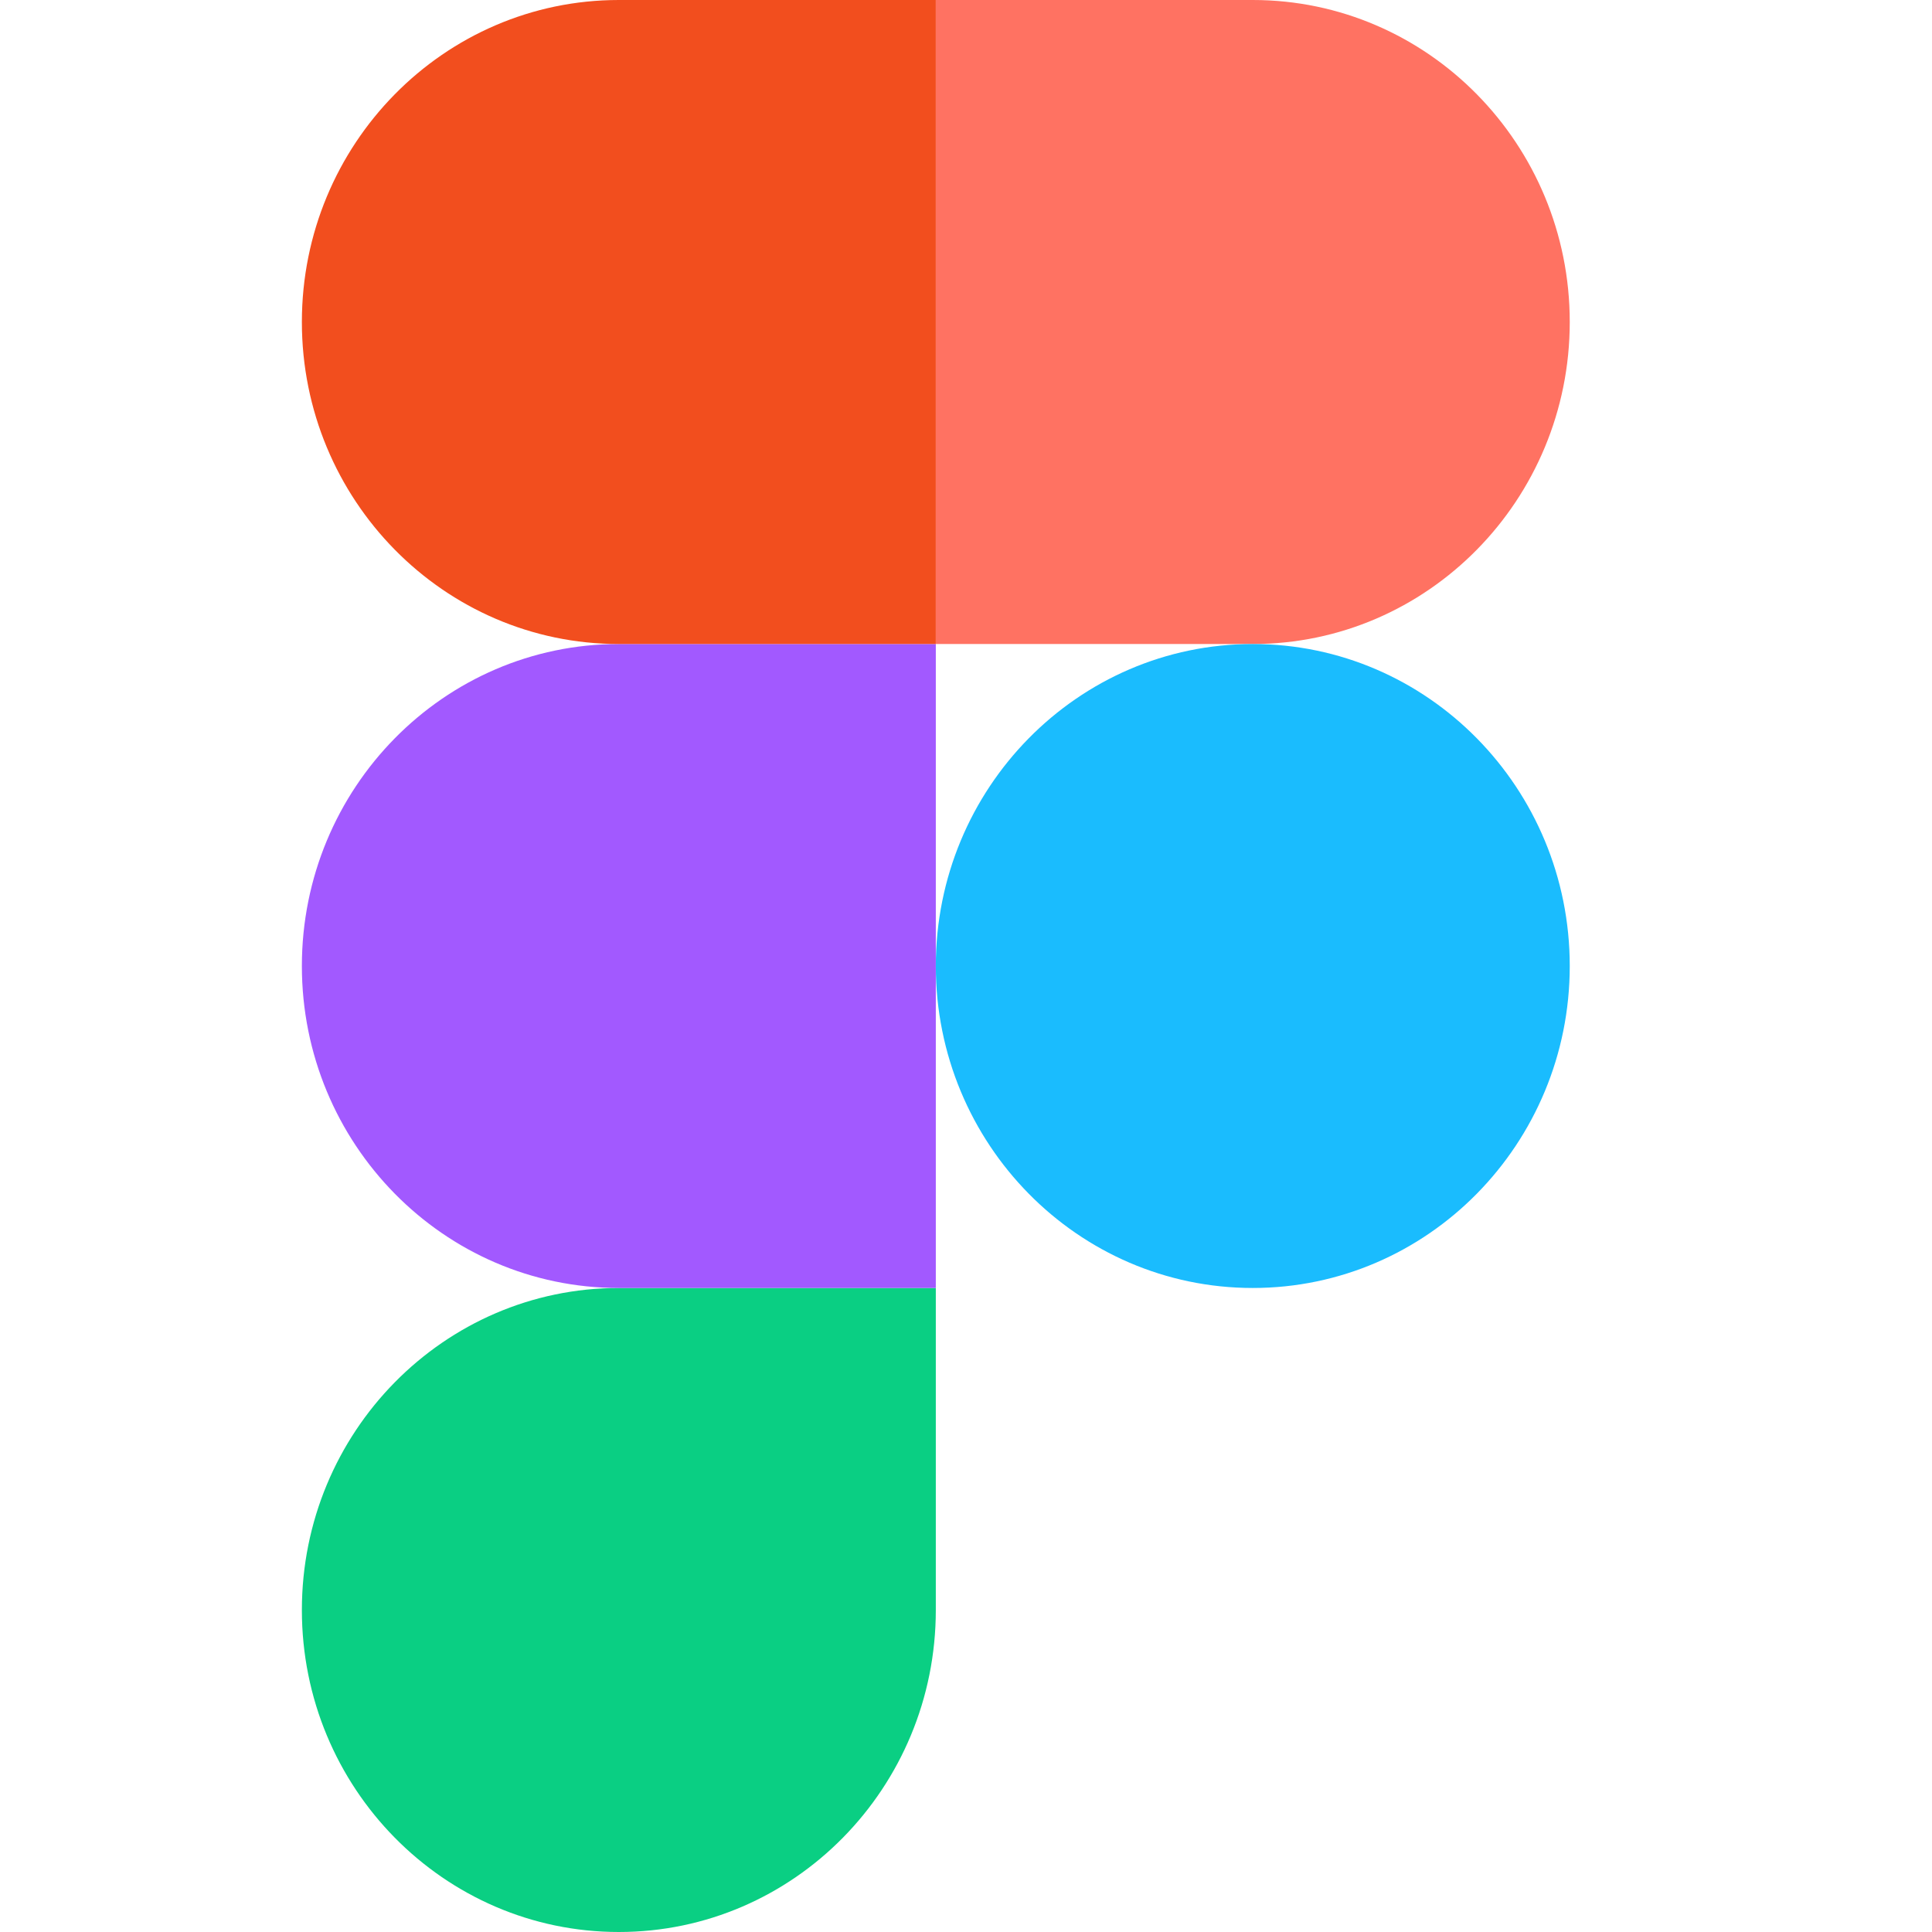
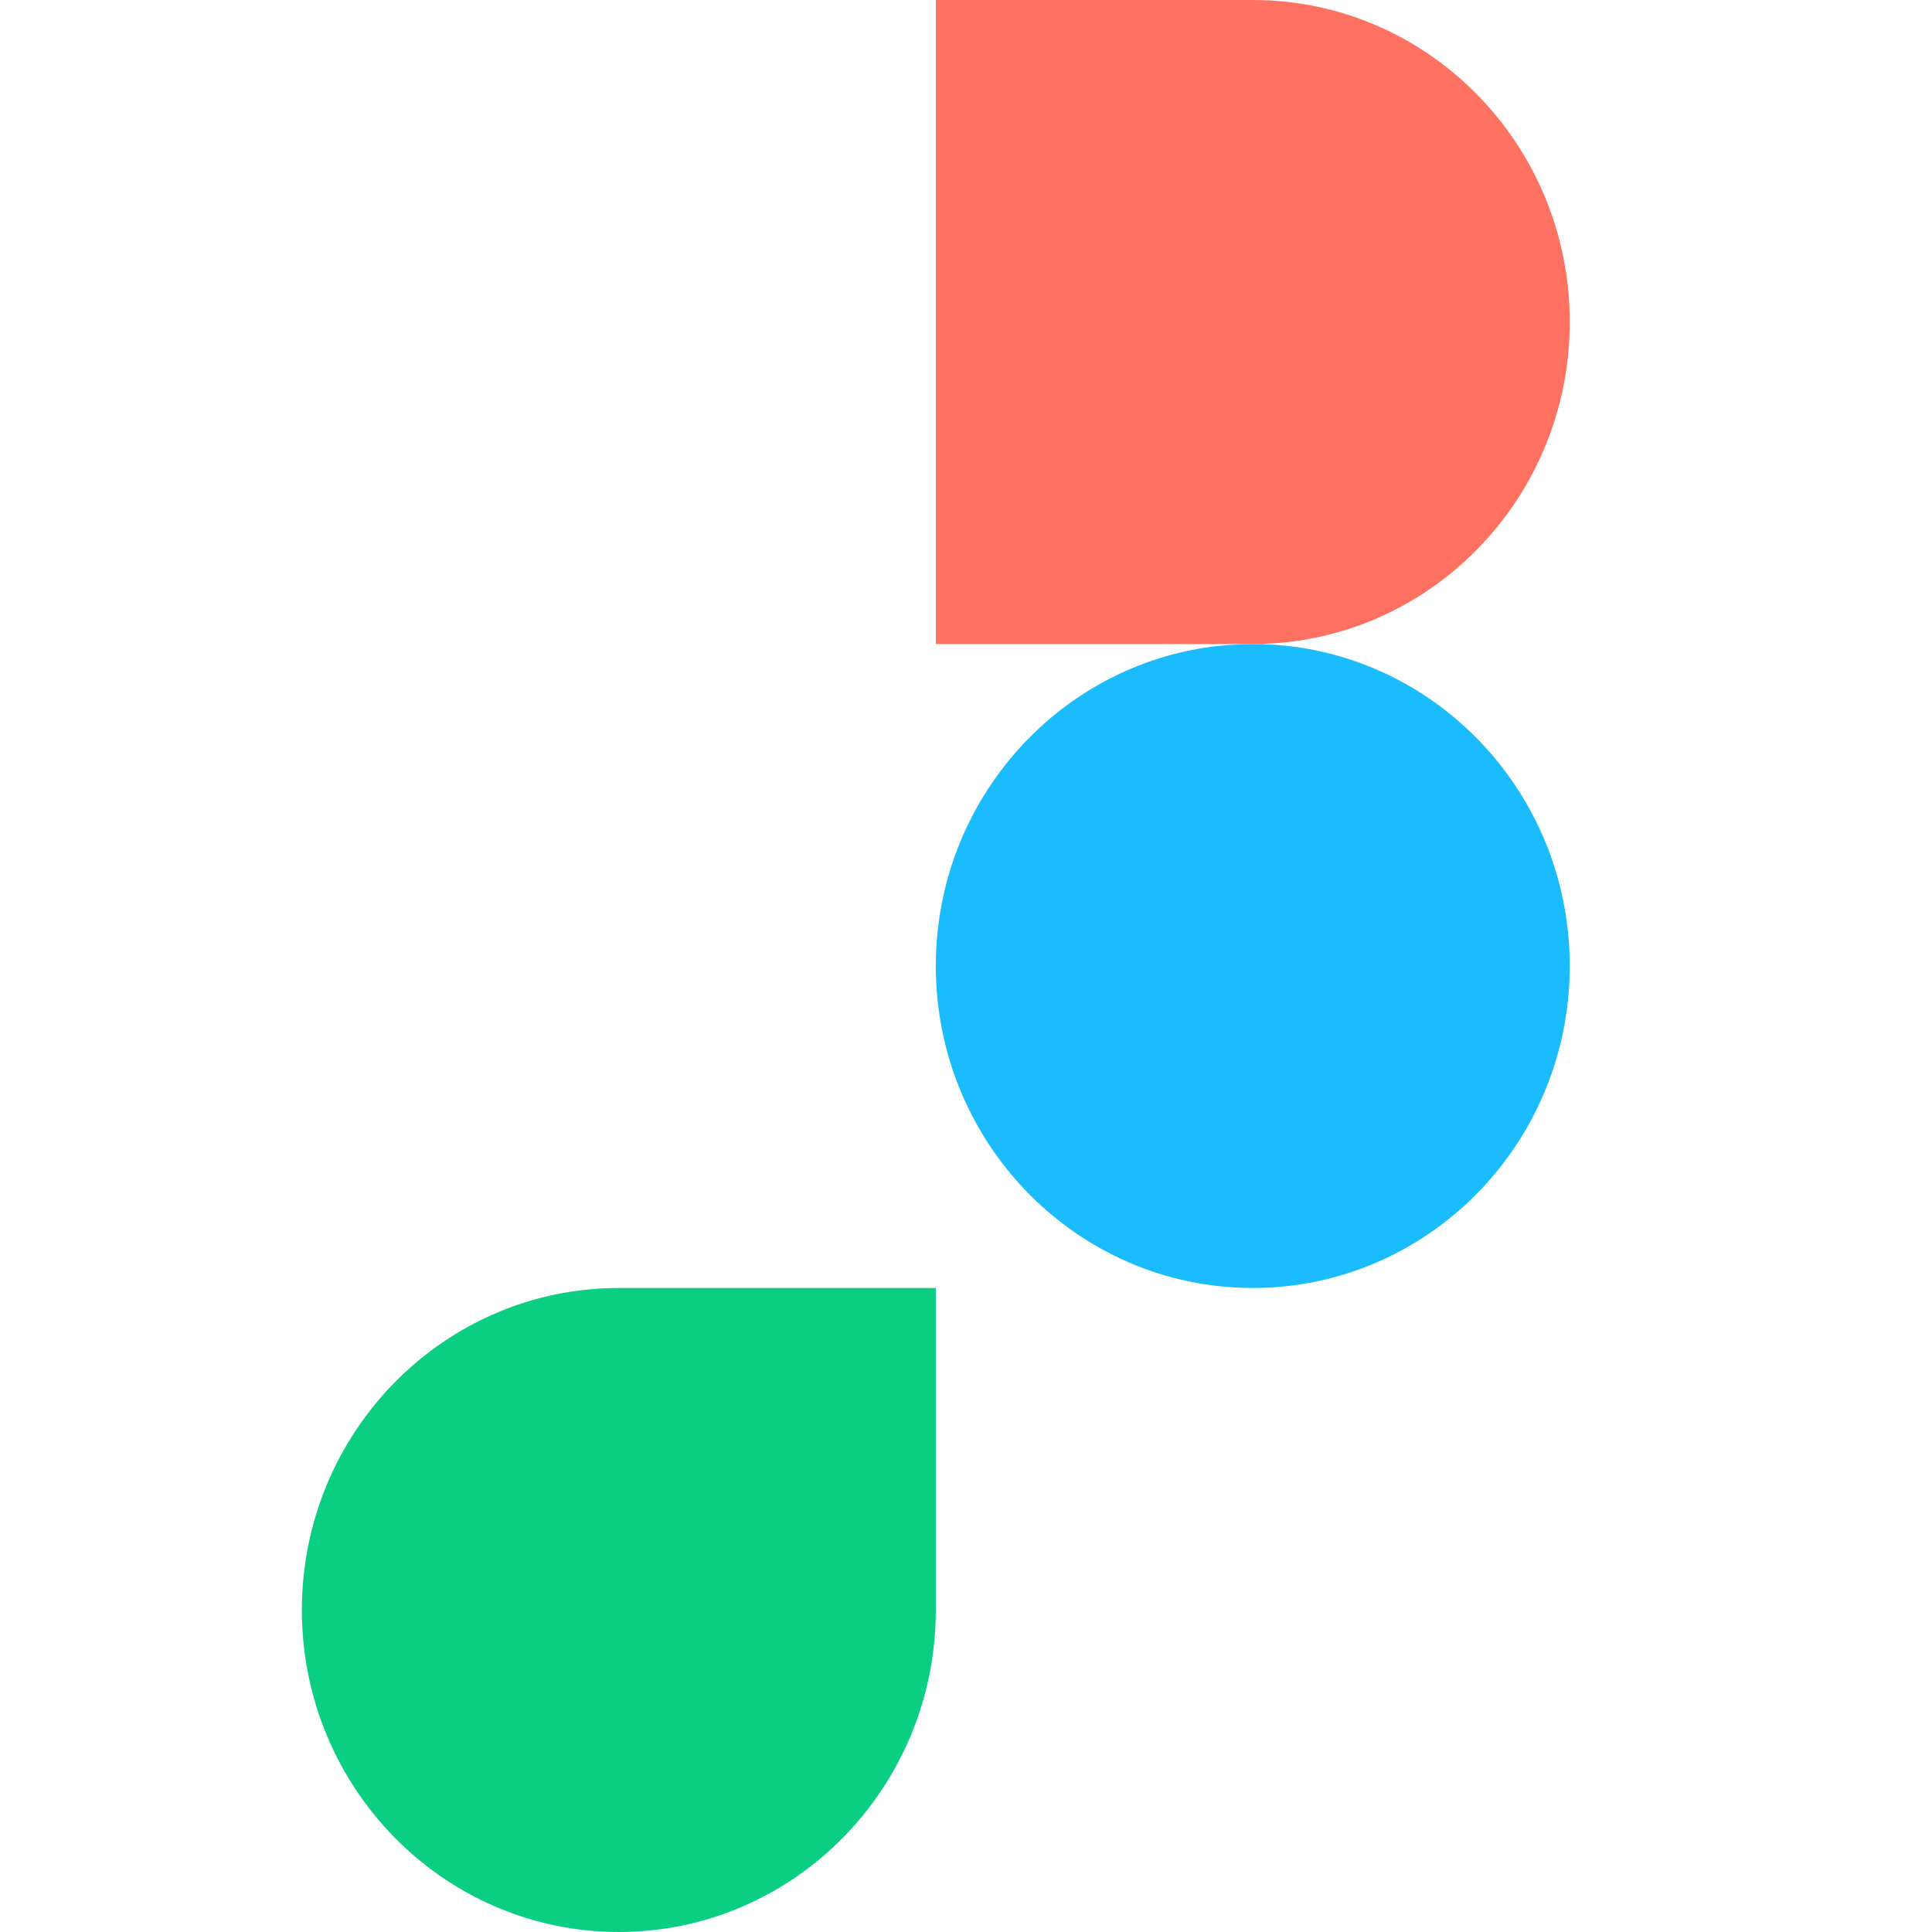
<svg xmlns="http://www.w3.org/2000/svg" width="32" height="32" viewBox="0 0 32 32" fill="none">
  <path d="M10.25 32C13.148 32 15.5 29.611 15.5 26.667V21.333H10.25C7.352 21.333 5 23.723 5 26.667C5 29.611 7.352 32 10.25 32Z" fill="#0ACF83" />
-   <path d="M5 16C5 13.056 7.352 10.667 10.25 10.667H15.5V21.333H10.25C7.352 21.333 5 18.944 5 16Z" fill="#A259FF" />
-   <path d="M5 5.333C5 2.389 7.352 0 10.25 0H15.5V10.667H10.25C7.352 10.667 5 8.277 5 5.333Z" fill="#F24E1E" />
  <path d="M15.5 0H20.75C23.648 0 26 2.389 26 5.333C26 8.277 23.648 10.667 20.75 10.667H15.5V0Z" fill="#FF7262" />
  <path d="M26 16C26 18.944 23.648 21.333 20.75 21.333C17.852 21.333 15.5 18.944 15.5 16C15.5 13.056 17.852 10.667 20.75 10.667C23.648 10.667 26 13.056 26 16Z" fill="#1ABCFE" />
</svg>